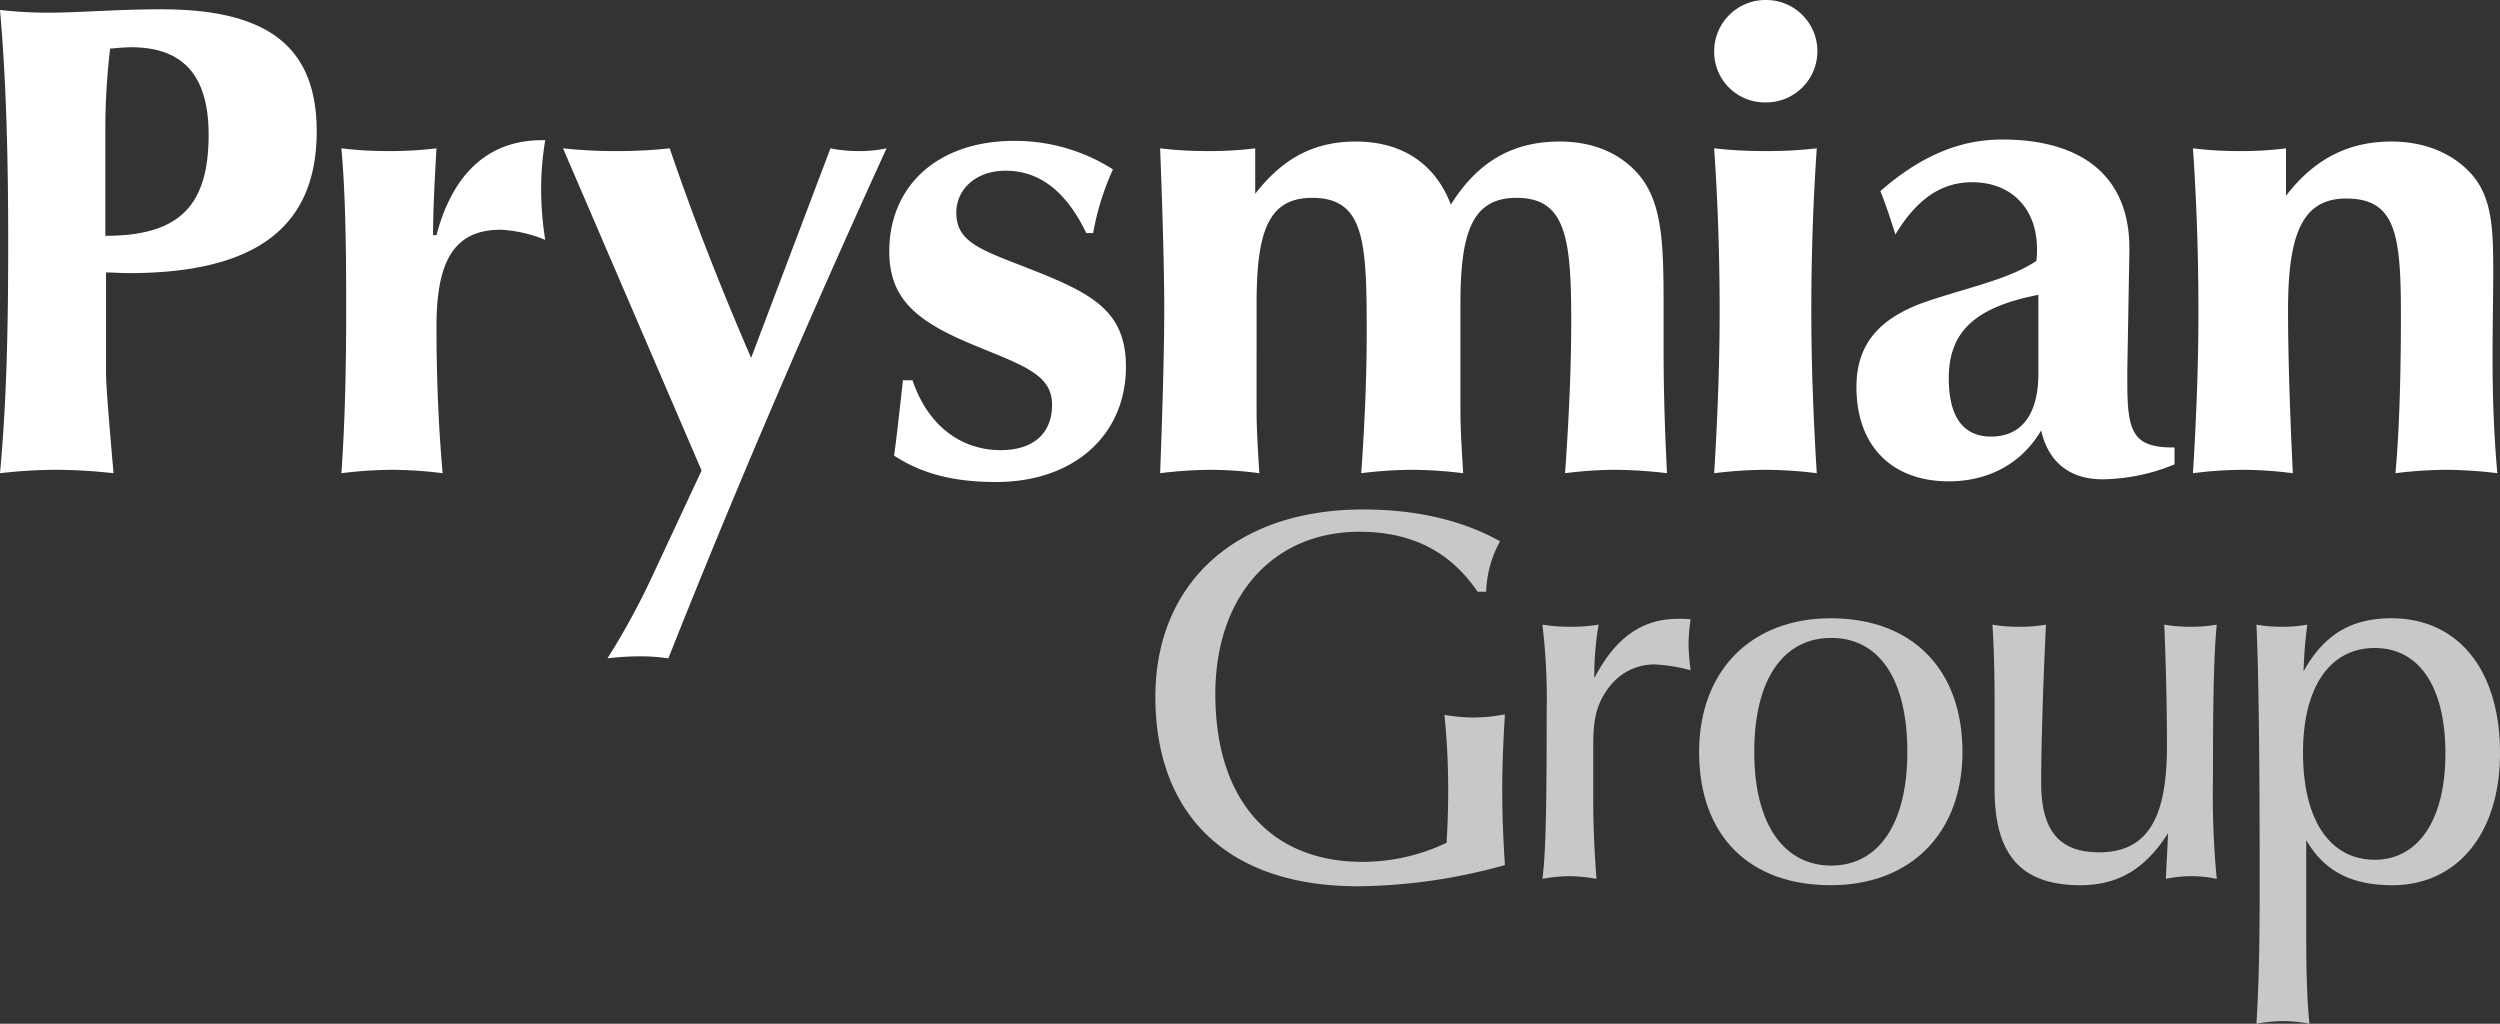
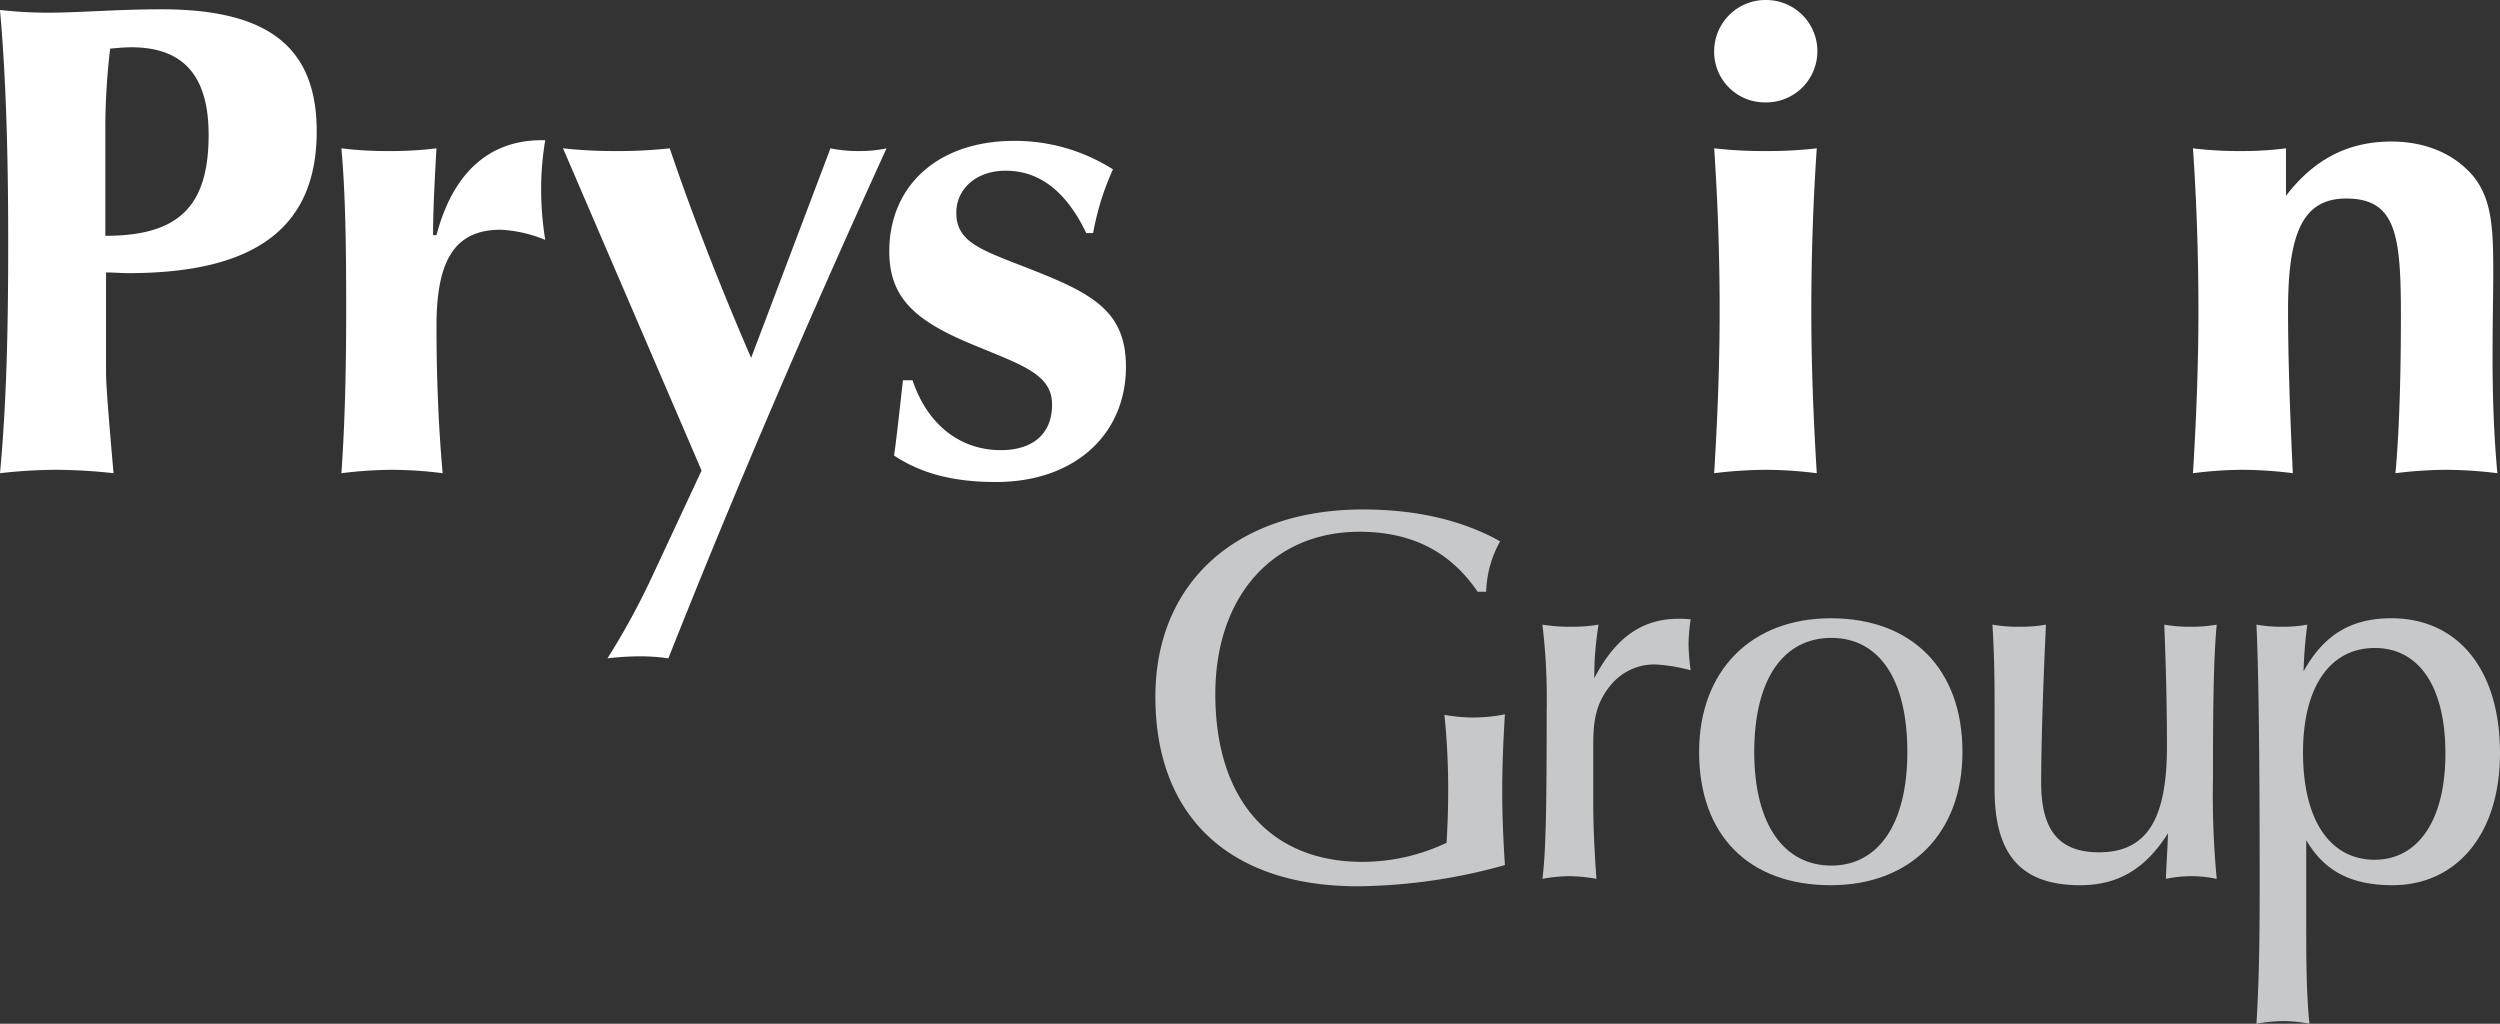
<svg xmlns="http://www.w3.org/2000/svg" width="179.133mm" height="73.354mm" viewBox="0 0 507.778 207.932">
  <rect x="0" y="0" width="507.778" height="207.932" fill="#333333" stroke="none" />
  <defs>
    <style>.cls-1{fill:#fff;}.cls-2{fill:#c7c8ca;}</style>
  </defs>
  <g id="Layer_2" data-name="Layer 2">
    <g id="Layer_1-2" data-name="Layer 1">
      <path class="cls-1" d="M1.667,49.137c0-17.219-.416-33.06-1.667-47.111a87.806,87.806,0,0,0,9.726.551c6.391,0,14.032-.689,23.063-.689,21.396,0,31.538,7.439,31.538,24.796,0,19.561-12.504,28.791-38.207,28.791-1.528,0-3.058-.137-4.585-.137v20.248c0,2.617.556,9.504,1.527,20.527a109.73,109.73,0,0,0-11.669-.69A102.554,102.554,0,0,0,0,96.113C1.39,81.234,1.667,65.668,1.667,49.137ZM42.376,27.373c0-11.984-5.142-17.771-15.701-17.771-1.389,0-2.777.138-4.306.276a141.191,141.191,0,0,0-.974,15.289v22.73C36.263,47.897,42.376,41.974,42.376,27.373Z" />
      <path class="cls-1" d="M70.314,63.051c0-12.812-.139-23.693-.973-32.924a75.341,75.341,0,0,0,9.726.552,74.609,74.609,0,0,0,9.587-.552c-.417,7.164-.695,13.087-.695,17.633h.695C91.989,35.086,99.352,28.475,110.05,28.475h.694a59.827,59.827,0,0,0-.832,9.917,64.881,64.881,0,0,0,.832,10.333,27.171,27.171,0,0,0-9.03-2.066c-9.447,0-13.059,6.336-13.059,19.56,0,12.123.555,22.18,1.25,29.895a83.446,83.446,0,0,0-10.28-.69,85.344,85.344,0,0,0-10.282.69C70.037,86.332,70.314,75.311,70.314,63.051Z" />
      <path class="cls-1" d="M142.5,95.574,114.355,30.127a95.202,95.202,0,0,0,10.836.552,95.179,95.179,0,0,0,10.836-.552C140.752,44.04,146.31,58.23,152.561,72.693l16.116-42.566a27.51,27.51,0,0,0,5.696.552,25.791,25.791,0,0,0,5.696-.552q-24.8,54.344-44.32,103.592a38.756,38.756,0,0,0-5.835-.414,55.493,55.493,0,0,0-6.531.414,148.474,148.474,0,0,0,9.031-16.531Z" />
      <path class="cls-1" d="M185.346,77.239c3.056,9.093,9.725,14.188,17.923,14.188,6.668,0,10.419-3.443,10.419-9.229,0-6.199-5.974-7.99-16.255-12.26-11.254-4.686-16.811-9.23-16.811-18.874,0-13.224,9.725-22.453,25.425-22.453a37.099,37.099,0,0,1,20.006,5.786,54.312,54.312,0,0,0-4.028,12.947h-1.39c-4.029-8.402-9.447-12.672-16.395-12.672-5.974,0-10.003,3.718-10.003,8.54,0,5.373,4.029,7.163,11.809,10.194,14.588,5.648,22.646,8.815,22.646,21.077,0,13.774-10.42,23.417-26.397,23.417-8.198,0-14.866-1.515-20.702-5.372.417-2.756.973-7.852,1.807-15.291Z" />
-       <path class="cls-1" d="M236.472,63.051c0-7.301-.278-18.184-.835-32.924a78.25,78.25,0,0,0,9.726.552,71.772,71.772,0,0,0,9.585-.552v9.23c5.281-6.751,11.394-10.608,20.424-10.608,9.31,0,16.117,4.408,19.312,12.812,5.418-8.679,12.504-12.812,22.091-12.812,6.808,0,12.226,2.343,15.976,6.613,5.004,5.785,5.143,14.464,5.143,27.138v8.541c0,8.54.278,16.943.693,25.072a91.916,91.916,0,0,0-10.559-.69,81.19,81.19,0,0,0-10.142.69c.832-11.848,1.25-22.041,1.25-30.996,0-16.808-1.111-24.934-11.115-24.934-9.169,0-11.392,7.301-11.392,21.628V83.576c0,3.581.277,7.851.555,12.537a87.64,87.64,0,0,0-10.42-.69,85.327,85.327,0,0,0-10.281.69c.834-11.711,1.112-21.217,1.112-28.654,0-18.46-.417-27.275-11.115-27.275-9.17,0-11.254,7.439-11.254,21.628V83.576c0,3.581.278,7.851.556,12.537a77.212,77.212,0,0,0-10.003-.69,84.982,84.982,0,0,0-10.143.69C236.193,81.234,236.472,70.076,236.472,63.051Z" />
      <path class="cls-1" d="M358.726,0a10.401,10.401,0,1,1-.14,20.801A10.277,10.277,0,0,1,348.167,10.47,10.423,10.423,0,0,1,358.726,0ZM349.28,63.188c0-11.846-.418-22.866-1.113-33.061a88.065,88.065,0,0,0,10.42.552,84.999,84.999,0,0,0,10.42-.552c-.693,10.194-1.11,21.215-1.11,33.061,0,10.745.417,21.629,1.11,32.926a83.893,83.893,0,0,0-10.42-.69,87.64,87.64,0,0,0-10.42.69C348.862,84.816,349.28,73.933,349.28,63.188Z" />
-       <path class="cls-1" d="M395.82,97.764c-11.67,0-18.756-7.301-18.756-19.146,0-8.816,4.724-14.19,14.589-17.494,8.613-2.893,16.395-4.409,21.95-8.129a14.047,14.047,0,0,0,.139-2.341c0-8.403-5.277-13.638-13.197-13.638-6.251,0-11.255,3.442-15.561,10.607-.834-2.617-1.806-5.649-3.058-8.816,8.06-7.025,15.98-10.47,24.73-10.47,16.673,0,25.843,7.854,25.843,22.041v.689l-.417,23.97v2.617c0,9.781.973,13.227,9.17,13.227h.417v3.44a39.522,39.522,0,0,1-14.589,3.032c-6.529,0-10.976-3.306-12.504-9.918C410.687,94.046,404.019,97.764,395.82,97.764Zm0-20.938c0,7.853,2.918,11.846,8.615,11.846,5.973,0,9.585-4.27,9.585-12.811V59.883C401.379,62.361,395.82,67.184,395.82,76.826Z" />
      <path class="cls-1" d="M446.526,63.188c0-11.846-.415-22.866-1.11-33.061a74.587,74.587,0,0,0,9.585.552,68.984,68.984,0,0,0,9.31-.552V39.77c5.696-7.438,12.644-11.021,21.395-11.021,6.949,0,12.644,2.482,16.395,6.751,4.168,4.821,4.308,11.295,4.308,20.112,0,3.72-.14,9.505-.14,17.218,0,7.99.278,15.705.972,23.283a87.615,87.615,0,0,0-10.42-.69,85.325,85.325,0,0,0-10.28.69c.693-7.441,1.11-18.186,1.11-32.099,0-16.255-.972-23.693-11.115-23.693-9.028,0-11.809,7.438-11.809,22.73,0,7.715.278,18.734.972,33.062a83.043,83.043,0,0,0-10.142-.69,81.188,81.188,0,0,0-10.142.69C446.111,84.816,446.526,73.933,446.526,63.188Z" />
      <path class="cls-2" d="M275.767,180.012c-26.093,0-41.097-14.229-41.097-38.482,0-23.068,16.308-38.053,42.185-38.053,10.979,0,20.33,2.266,27.832,6.469a22.27,22.27,0,0,0-2.827,10.242h-1.738c-5.437-7.979-13.157-12.182-24.028-12.182-17.286,0-29.245,12.826-29.245,32.984,0,21.453,11.196,34.065,29.896,34.065a39.831,39.831,0,0,0,17.07-3.881c.218-3.557.328-7.008.328-10.566a147.701,147.701,0,0,0-.764-15.412,34.866,34.866,0,0,0,5.763.539,33.422,33.422,0,0,0,6.524-.648c-.326,5.283-.544,10.459-.544,15.521,0,5.07.218,10.135.544,15.096A113.826,113.826,0,0,1,275.767,180.012Z" />
      <path class="cls-2" d="M314.147,144.332a124.844,124.844,0,0,0-.87-17.463,34.462,34.462,0,0,0,5.763.432,33.196,33.196,0,0,0,5.652-.432,62.707,62.707,0,0,0-.87,9.594v1.295c4.24-8.193,9.677-12.076,17.068-12.076a19.99,19.99,0,0,1,2.502.109,38.158,38.158,0,0,0-.435,5.066,45.03,45.03,0,0,0,.435,5.283,34.273,34.273,0,0,0-7.285-1.188,11.445,11.445,0,0,0-8.48,3.666c-3.805,4.205-4.022,8.408-4.022,13.152v11.209q0,6.63.652,15.525a32.115,32.115,0,0,0-5.545-.541,30.889,30.889,0,0,0-5.435.541C314.037,173.008,314.147,161.58,314.147,144.332Z" />
      <path class="cls-2" d="M371.854,179.797c-16.635,0-26.744-10.133-26.744-27.057,0-16.494,10.544-27.164,26.744-27.164,16.525,0,26.746,10.348,26.746,27.164C398.601,169.234,388.056,179.797,371.854,179.797Zm.109-50.233c-9.677,0-15.656,8.299-15.656,23.176,0,14.768,6.089,23.07,15.656,23.07,9.459,0,15.44-8.303,15.44-23.07C387.403,137.758,381.531,129.564,371.964,129.564Z" />
      <path class="cls-2" d="M449.481,157.916a181.28,181.28,0,0,0,.762,20.59,24.919,24.919,0,0,0-10.329,0c.108-2.914.326-6.037.435-9.271-4.565,7.221-10.111,10.562-17.829,10.562-12.177,0-17.398-6.359-17.398-19.51V144.981c0-5.068,0-11.105-.434-18.111a30.747,30.747,0,0,0,5.438.432,29.926,29.926,0,0,0,5.434-.432c-.759,15.955-.977,26.734-.977,32.123,0,9.594,3.587,14.121,11.741,14.121,10.001,0,13.808-7.113,13.808-21.559,0-8.41-.218-16.707-.544-24.686a30.334,30.334,0,0,0,5.327.432,29.537,29.537,0,0,0,5.328-.432C449.591,133.66,449.481,144.01,449.481,157.916Z" />
      <path class="cls-2" d="M458.963,177.857c0-24.686-.219-41.611-.652-50.988a28.343,28.343,0,0,0,5.217.432,27.977,27.977,0,0,0,5.11-.432,93.192,93.192,0,0,0-.76,9.486c4.13-7.44,9.675-10.779,17.83-10.779,13.373,0,22.07,10.24,22.07,27.379,0,16.602-8.915,26.842-21.853,26.842-8.263,0-13.808-2.801-17.506-9.162V186.373c0,7.977,0,15.092.653,21.559a29.694,29.694,0,0,0-5.328-.537,30.882,30.882,0,0,0-5.435.537C458.963,197.262,458.963,187.236,458.963,177.857Zm23.376-46.244c-8.916,0-14.569,7.652-14.569,21.234,0,14.016,5.653,21.777,14.569,21.777,8.697,0,14.35-7.871,14.35-21.559C496.688,139.158,491.142,131.613,482.339,131.613Z" />
    </g>
  </g>
</svg>